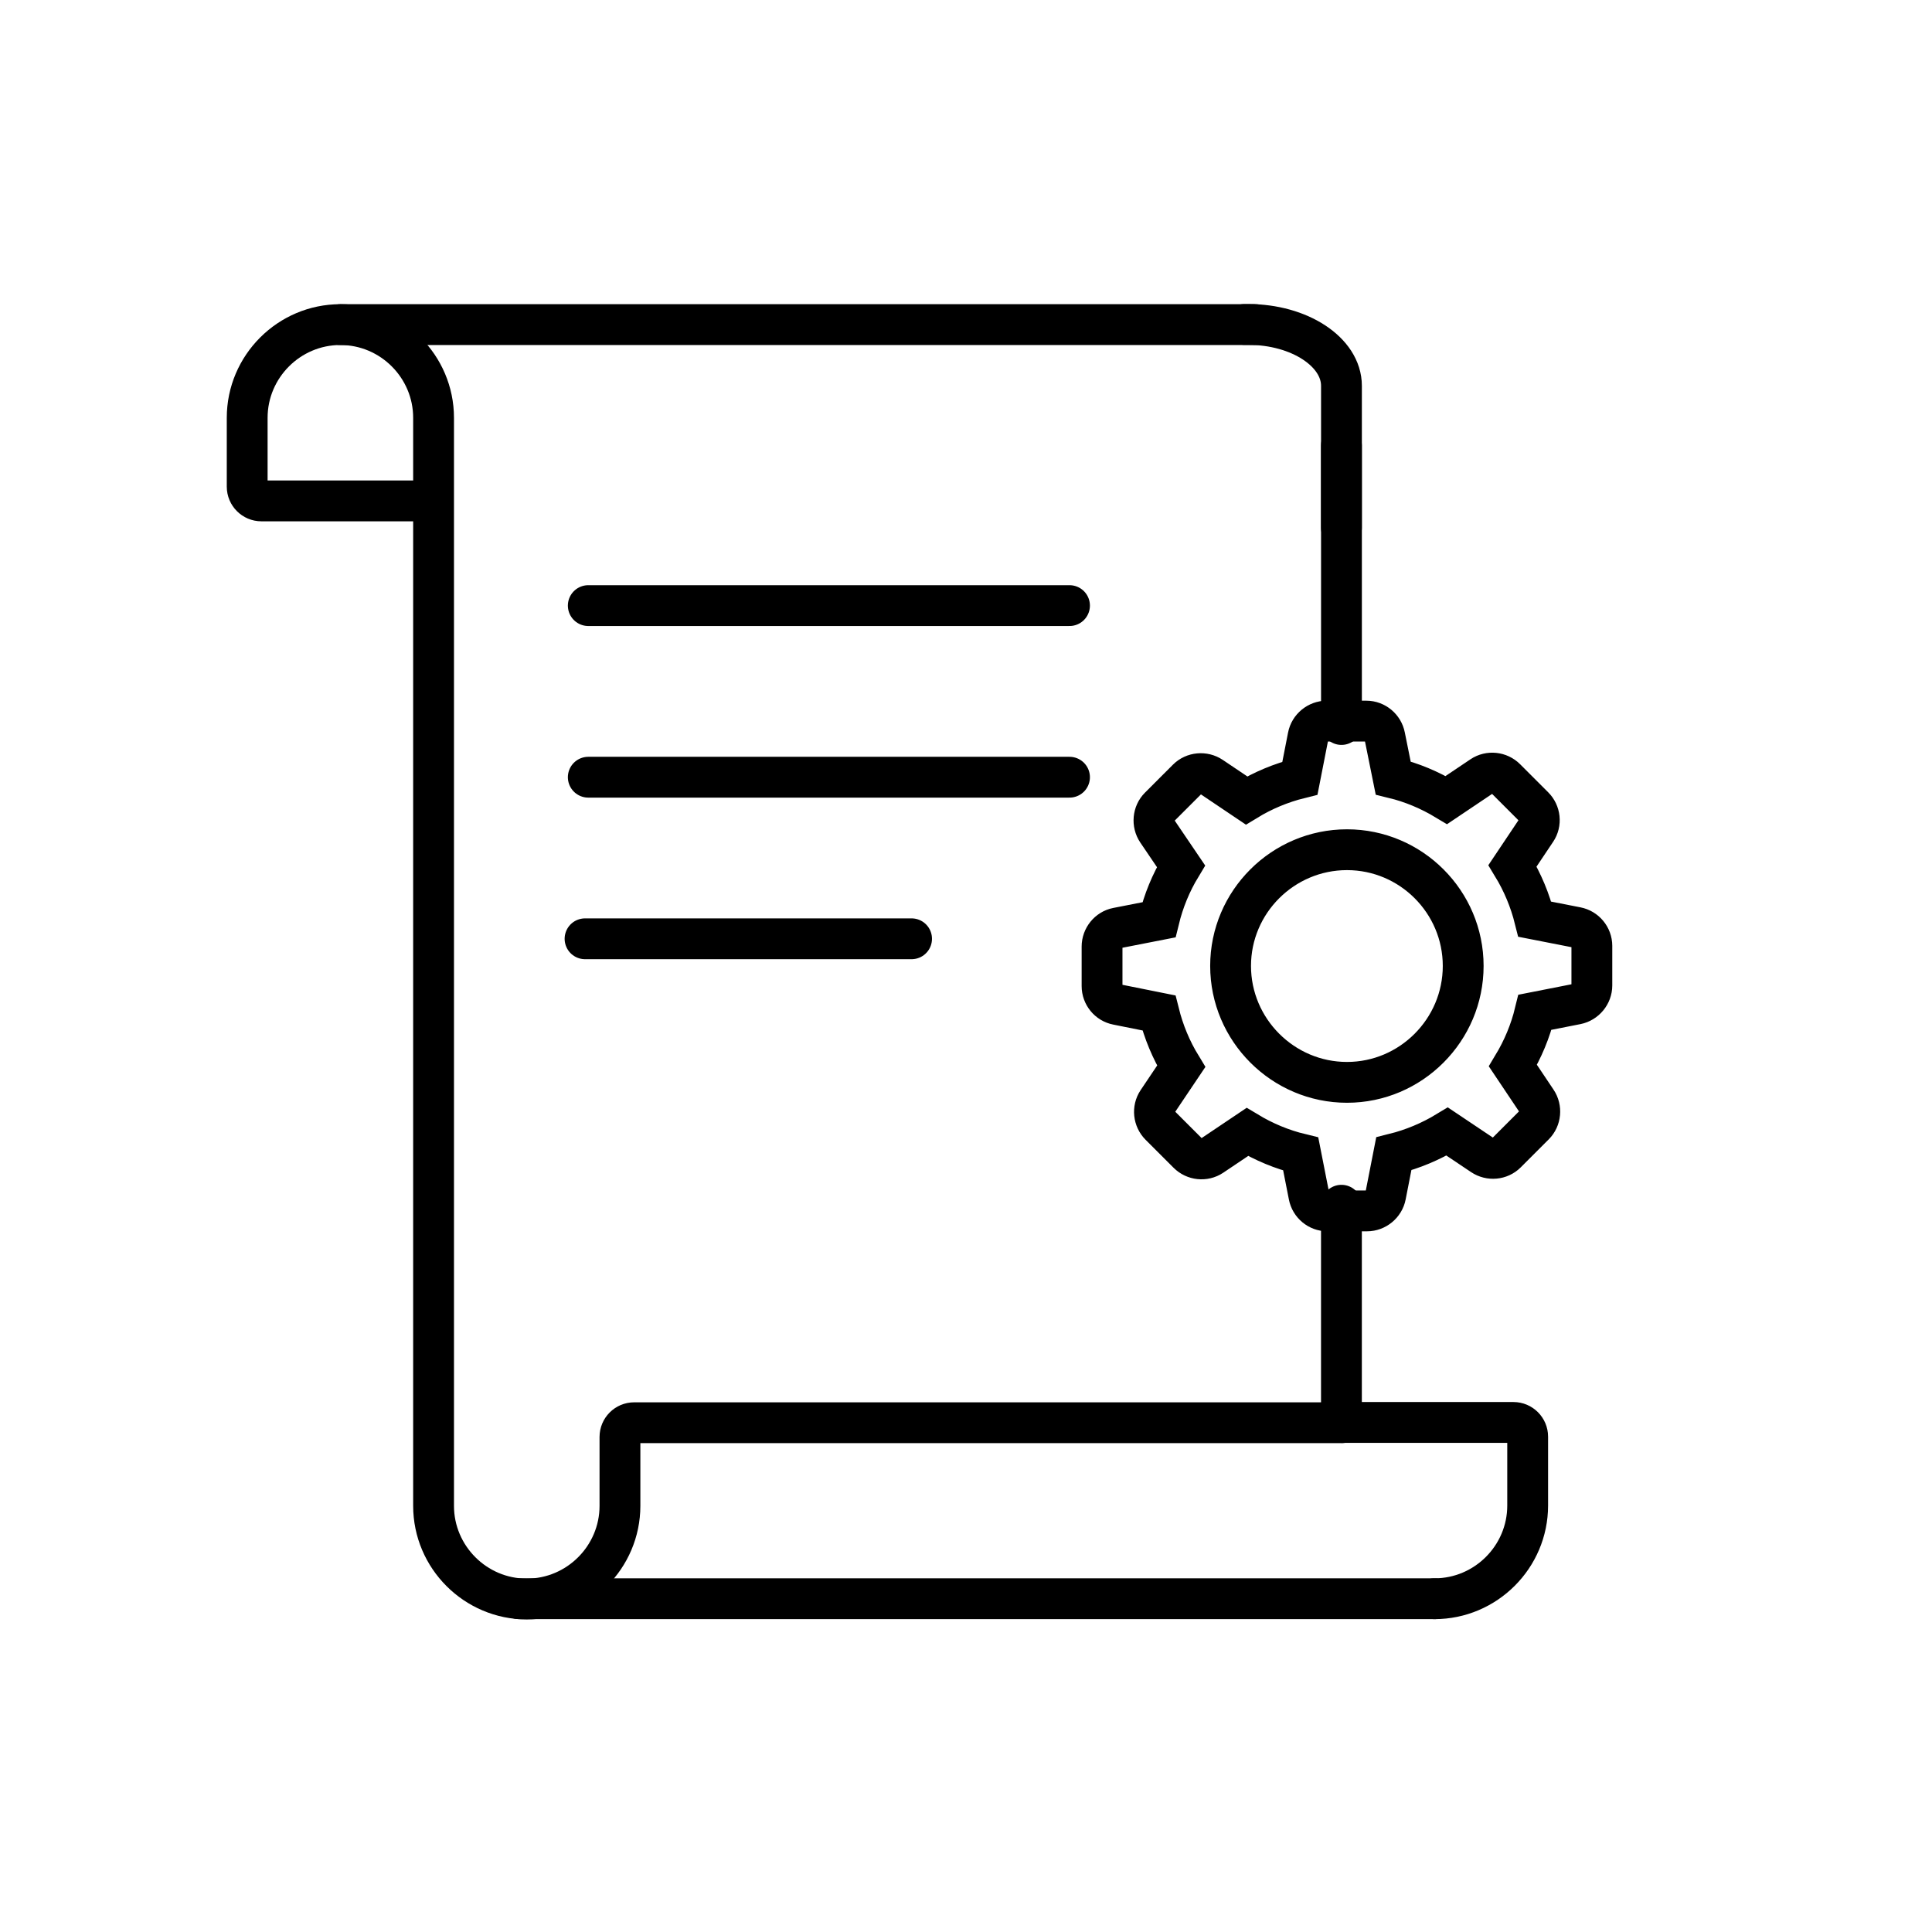
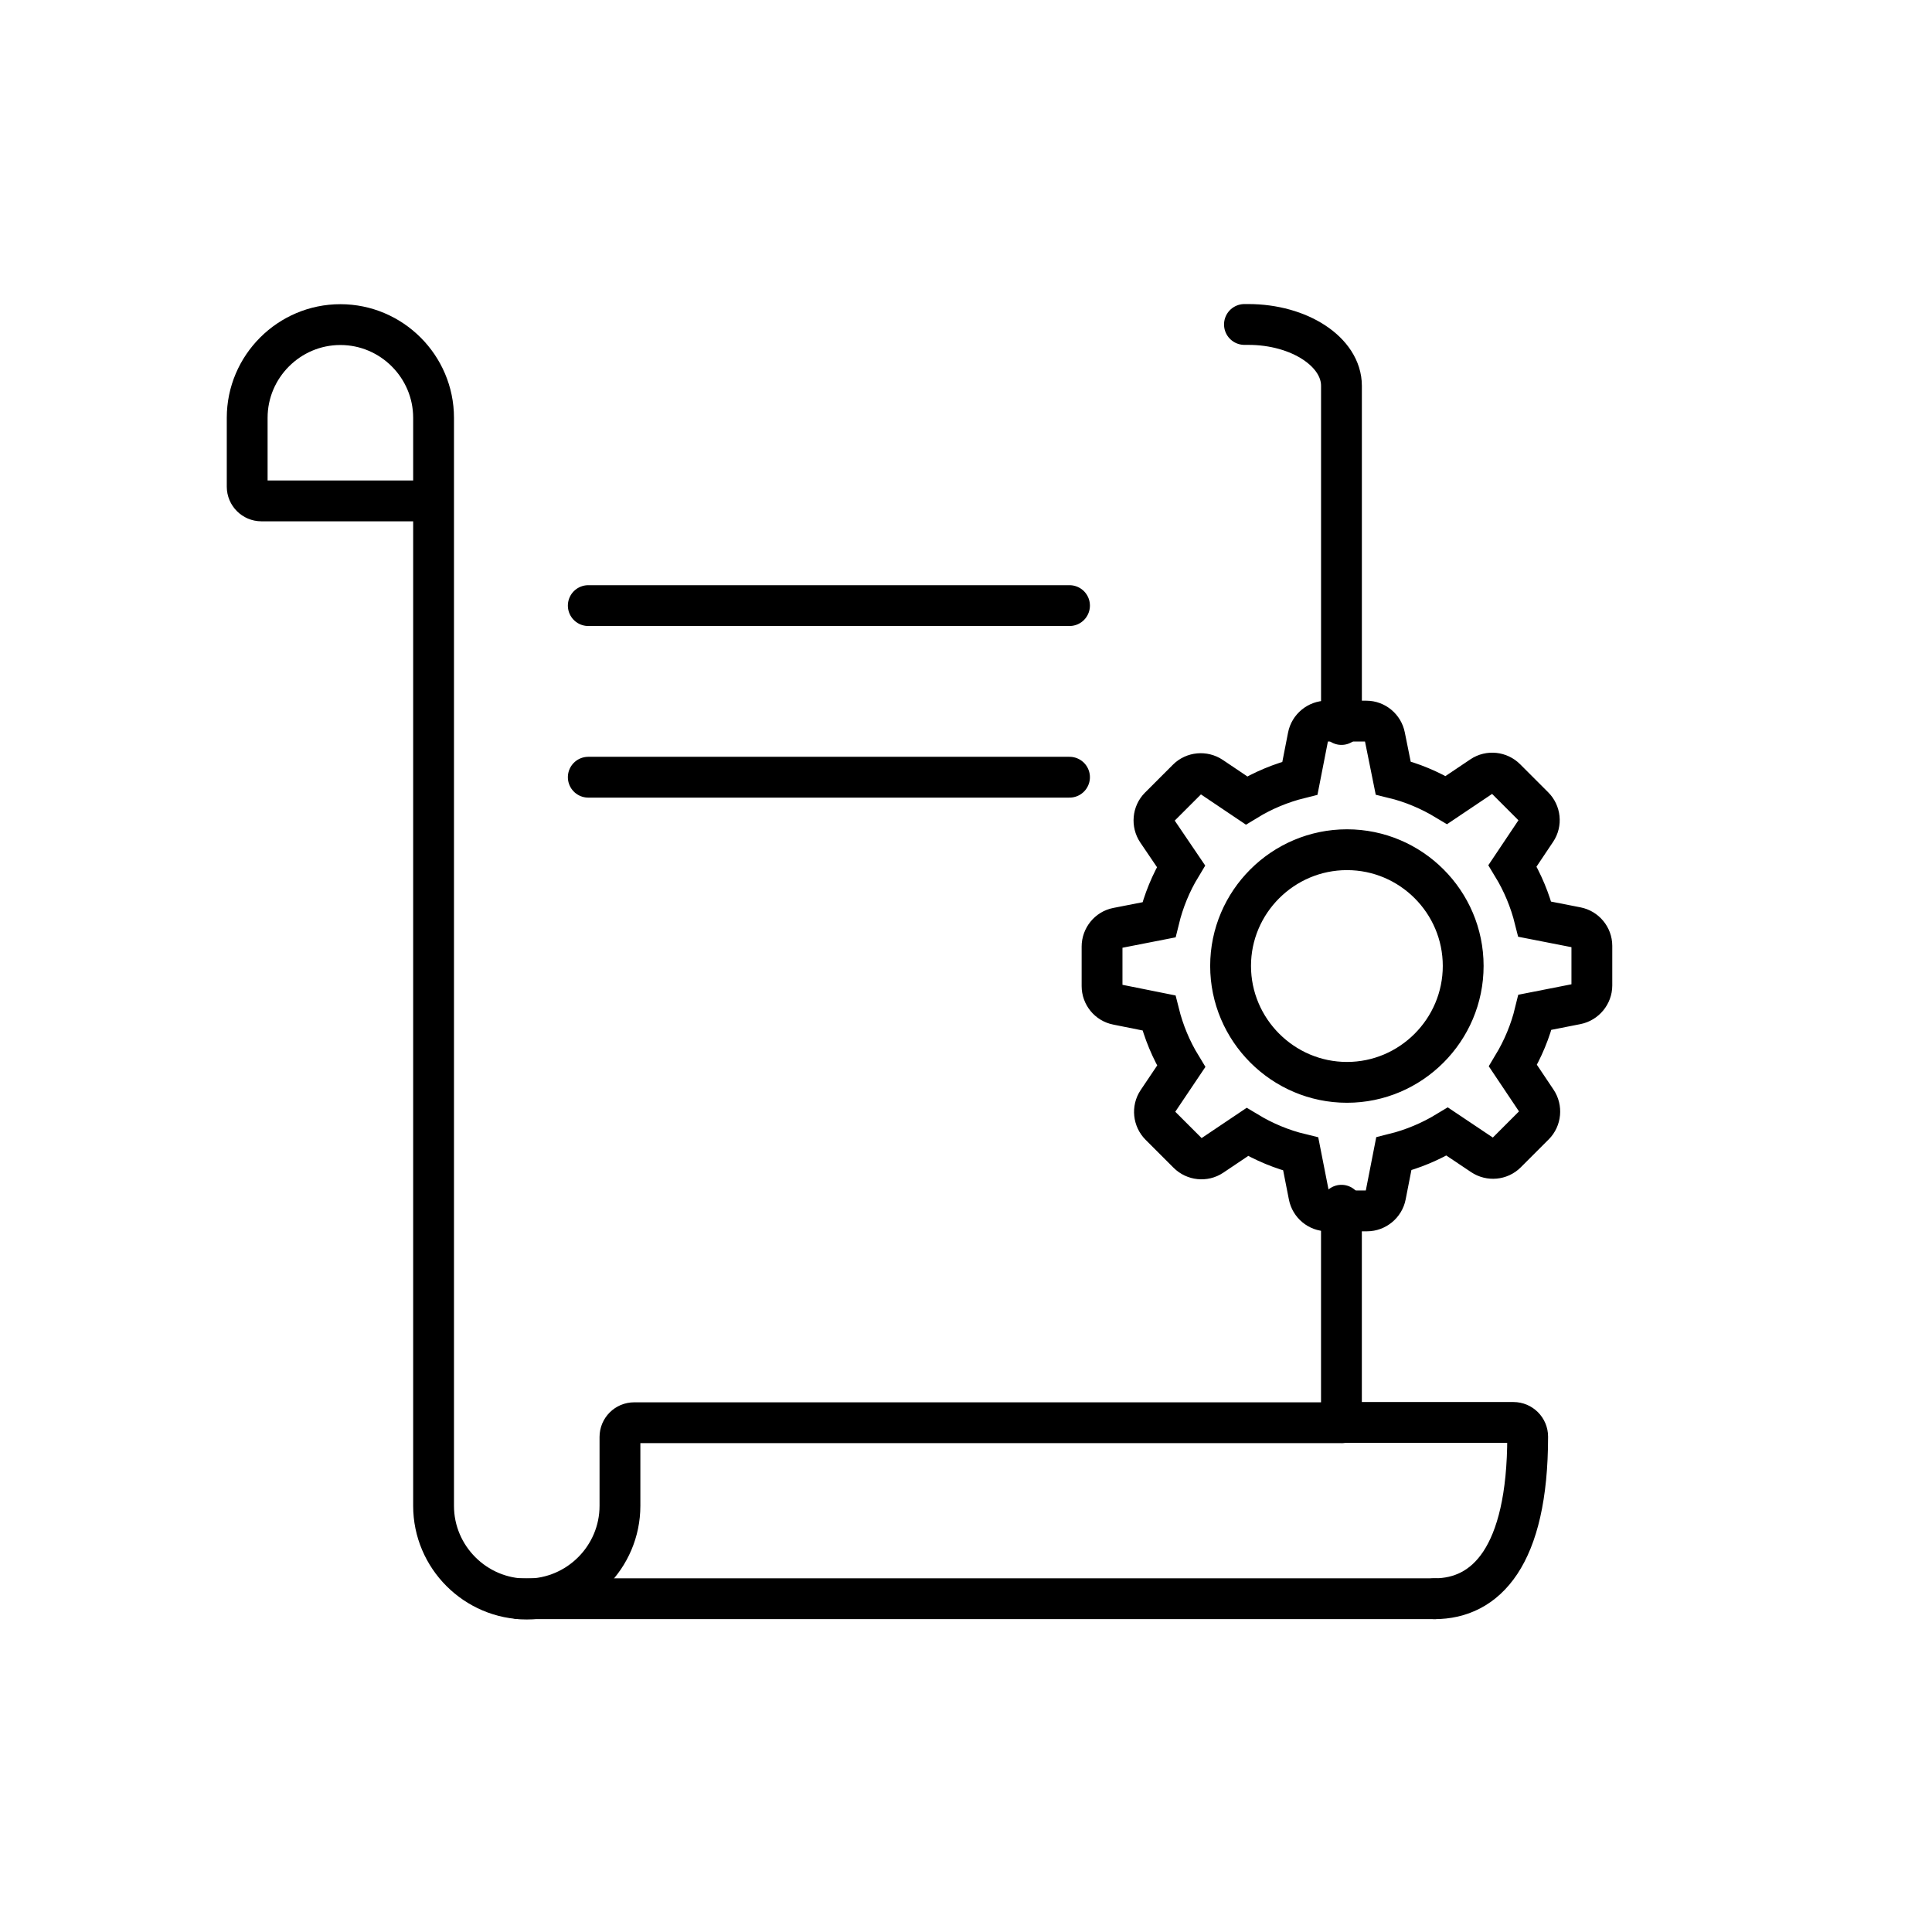
<svg xmlns="http://www.w3.org/2000/svg" width="142" height="142" viewBox="0 0 142 142" fill="none">
  <path d="M98.596 53.25V28.356C98.596 25.875 95.516 23.848 91.747 23.848C91.653 23.848 91.559 23.848 91.465 23.848" stroke="black" stroke-width="3" stroke-linecap="round" stroke-linejoin="round" />
-   <path d="M92.267 23.858H25.016" stroke="black" stroke-width="3" stroke-linecap="round" stroke-linejoin="round" />
  <path d="M98.594 104.548V88.583" stroke="black" stroke-width="3" stroke-linecap="round" stroke-linejoin="round" />
-   <path d="M98.594 104.548H111.238C111.812 104.548 112.282 105.018 112.282 105.592V110.656C112.282 114.425 109.202 117.505 105.433 117.505" stroke="black" stroke-width="3" stroke-linecap="round" stroke-linejoin="round" />
+   <path d="M98.594 104.548H111.238C111.812 104.548 112.282 105.018 112.282 105.592C112.282 114.425 109.202 117.505 105.433 117.505" stroke="black" stroke-width="3" stroke-linecap="round" stroke-linejoin="round" />
  <path d="M31.418 36.816H19.212C18.638 36.816 18.168 36.346 18.168 35.772V30.708C18.168 26.939 21.248 23.858 25.017 23.858C28.787 23.858 31.867 26.939 31.867 30.708V65.696C31.867 66.27 31.867 67.21 31.867 67.784V110.677C31.867 114.446 34.947 117.526 38.716 117.526C42.486 117.526 45.566 114.446 45.566 110.677V105.613C45.566 105.039 46.035 104.569 46.61 104.569H98.607" stroke="black" stroke-width="3" stroke-linecap="round" stroke-linejoin="round" />
  <path d="M38.152 117.505H105.446" stroke="black" stroke-width="3" stroke-linecap="round" stroke-linejoin="round" />
  <path d="M43.238 44.511H78.608" stroke="black" stroke-width="3" stroke-linecap="round" stroke-linejoin="round" />
  <path d="M43.238 57.124H78.608" stroke="black" stroke-width="3" stroke-linecap="round" stroke-linejoin="round" />
-   <path d="M43 69H67" stroke="black" stroke-width="3" stroke-linecap="round" stroke-linejoin="round" />
-   <path d="M98.594 32.743V38.799" stroke="black" stroke-width="3" stroke-linecap="round" stroke-linejoin="round" />
  <path d="M81 72.477C81 73.133 81.466 73.709 82.111 73.834L85.18 74.45C85.526 75.837 86.071 77.154 86.817 78.375L85.08 80.959C84.715 81.505 84.795 82.246 85.26 82.711L87.318 84.769C87.784 85.235 88.524 85.315 89.07 84.949L91.678 83.197C92.9 83.933 94.216 84.484 95.603 84.819L96.204 87.873C96.329 88.524 96.9 89 97.561 89H100.474C101.13 89 101.716 88.519 101.841 87.873L102.442 84.804C103.829 84.459 105.145 83.908 106.367 83.167L108.96 84.904C109.506 85.27 110.247 85.205 110.712 84.739L112.77 82.681C113.235 82.216 113.305 81.465 112.935 80.919L111.198 78.325C111.934 77.103 112.484 75.787 112.82 74.4L115.874 73.799C116.519 73.669 117 73.088 117 72.432V69.518C117 68.862 116.524 68.286 115.874 68.161L112.805 67.56C112.459 66.173 111.914 64.862 111.168 63.635L112.905 61.041C113.275 60.495 113.195 59.754 112.725 59.289L110.667 57.231C110.202 56.765 109.461 56.685 108.915 57.051L106.307 58.803C105.085 58.067 103.778 57.516 102.397 57.181L101.781 54.127C101.656 53.481 101.085 53 100.424 53H97.511C96.855 53 96.269 53.476 96.144 54.127L95.543 57.196C94.156 57.541 92.84 58.087 91.618 58.833L89.035 57.096C88.489 56.73 87.738 56.795 87.273 57.261L85.215 59.319C84.75 59.784 84.685 60.535 85.05 61.081L86.802 63.665C86.056 64.897 85.521 66.208 85.18 67.605L82.111 68.206C81.466 68.331 81 68.917 81 69.573V72.487V72.477ZM90.447 70.995C90.447 75.701 94.297 79.552 99.002 79.552C103.708 79.552 107.543 75.701 107.543 70.995C107.543 66.288 103.708 62.453 99.002 62.453C94.297 62.453 90.447 66.288 90.447 70.995Z" stroke="black" stroke-width="3" stroke-miterlimit="10" />
</svg>